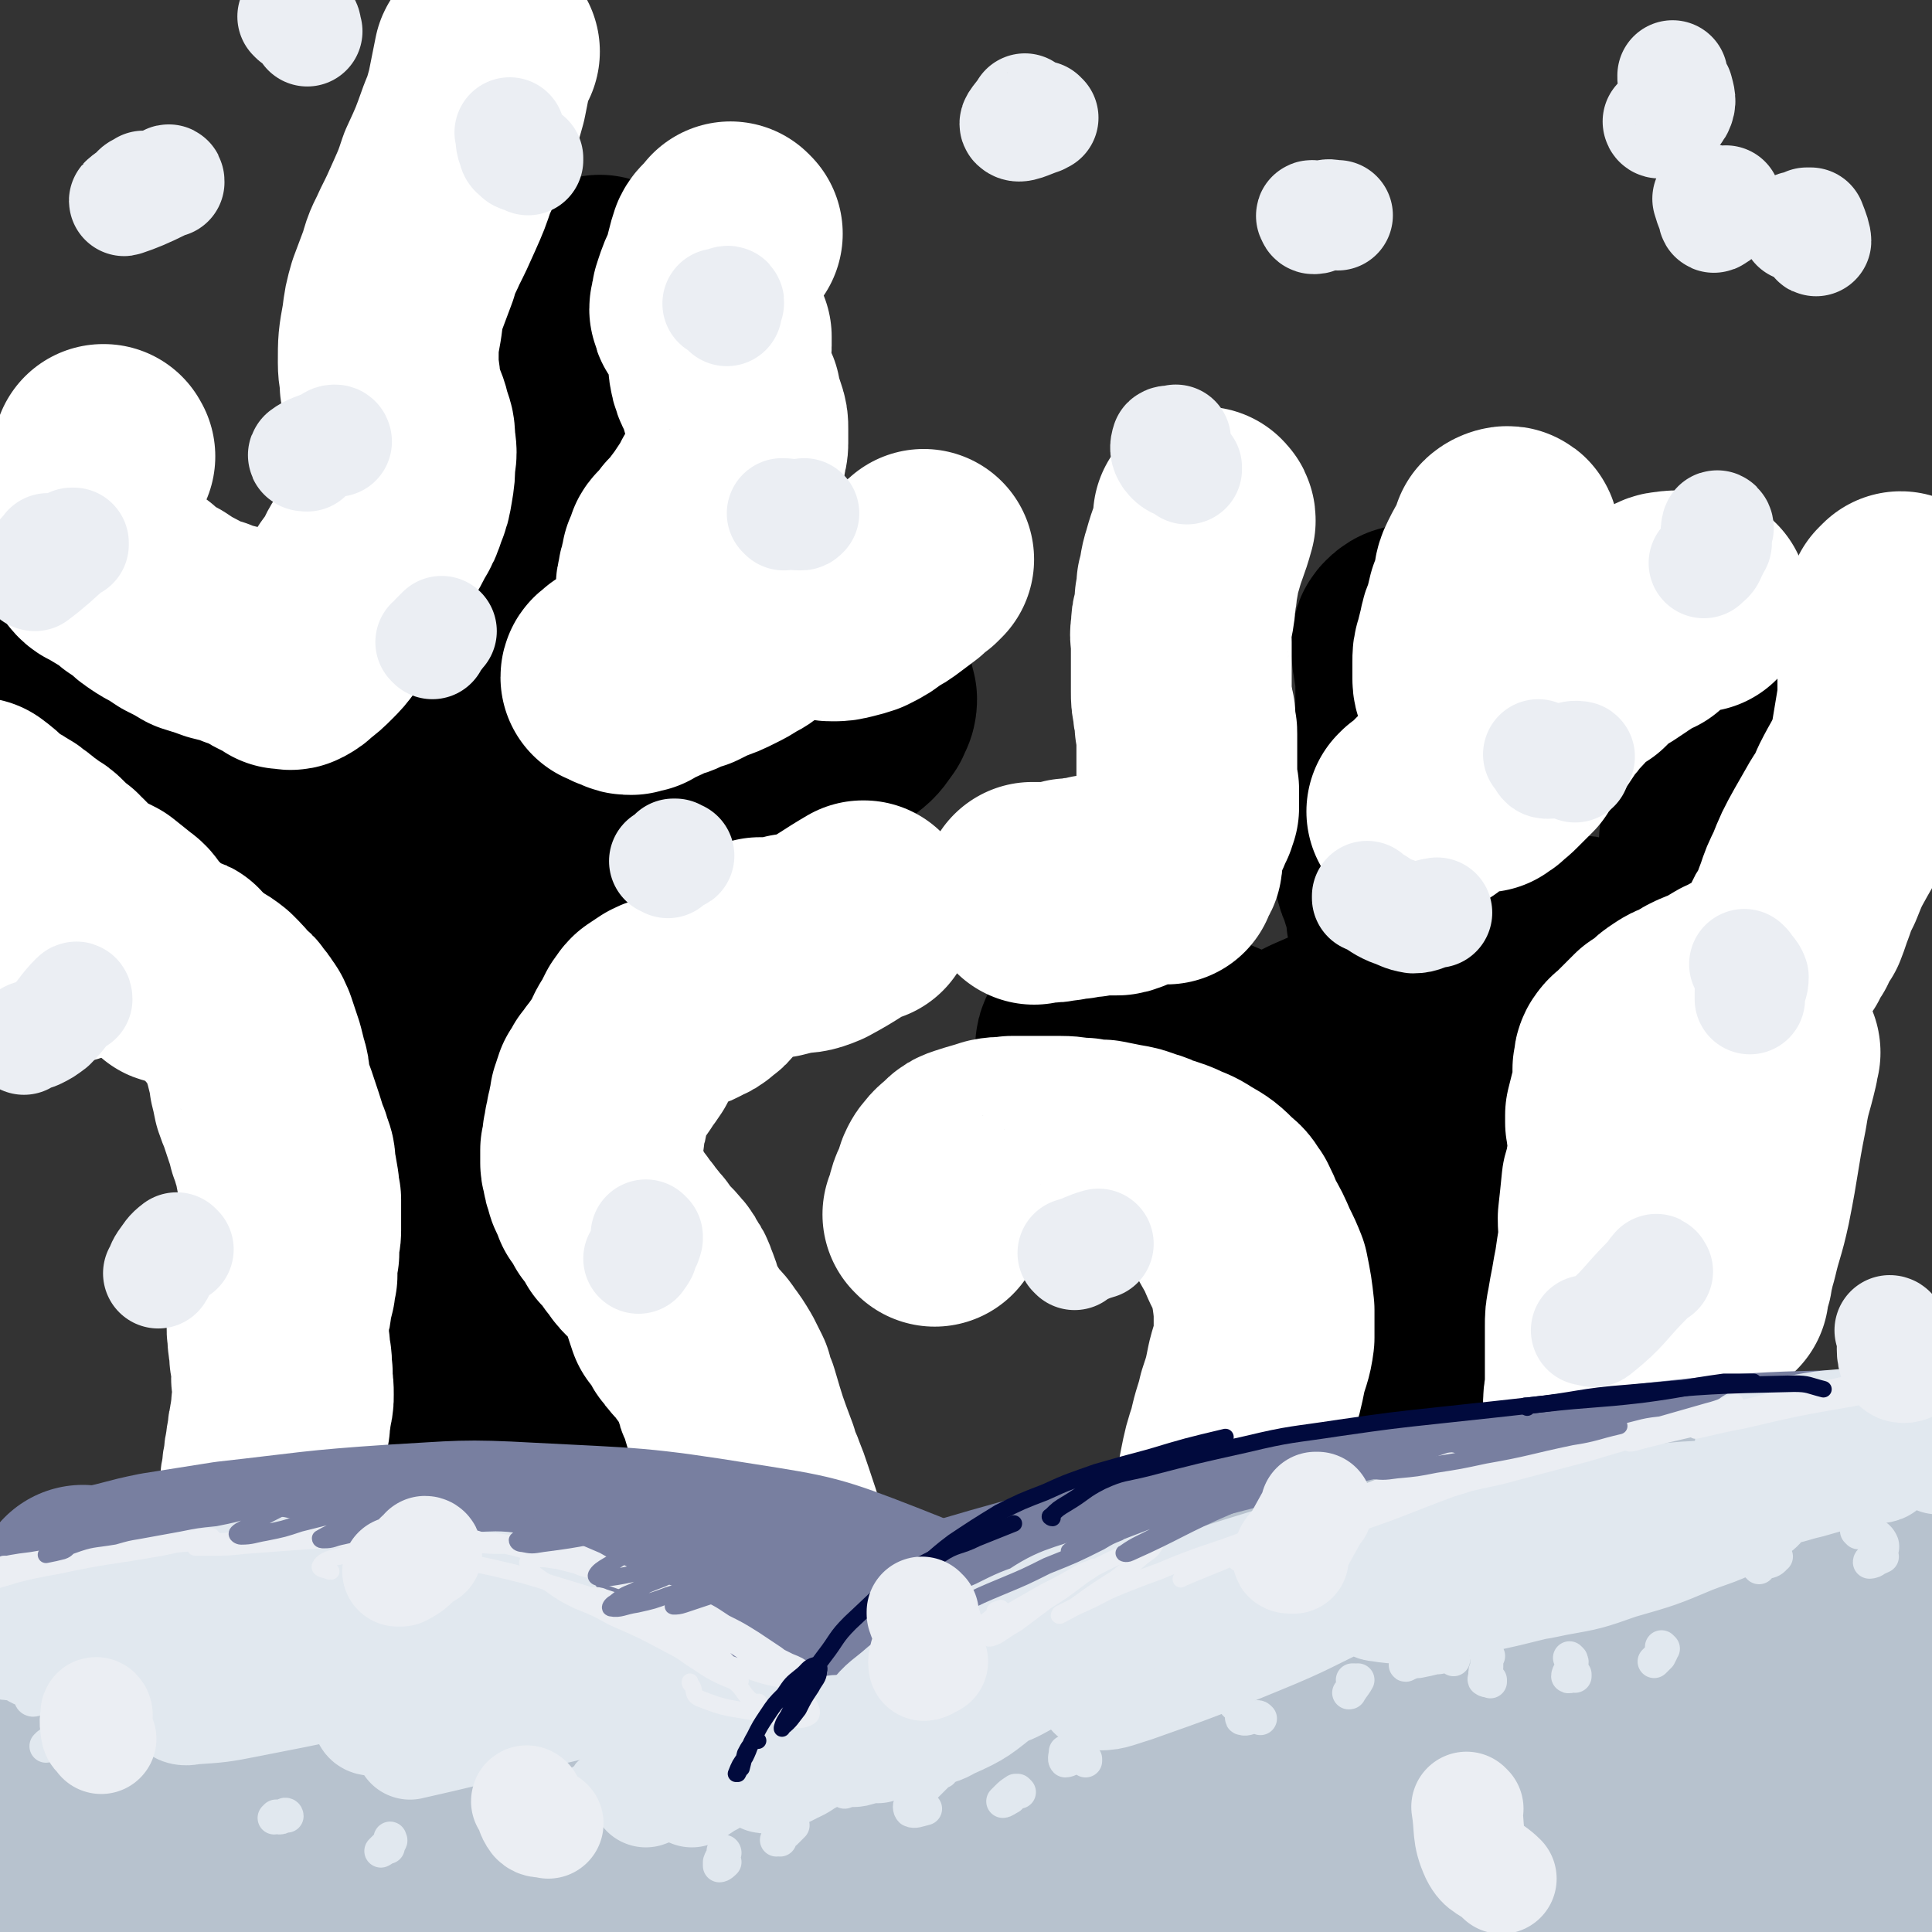
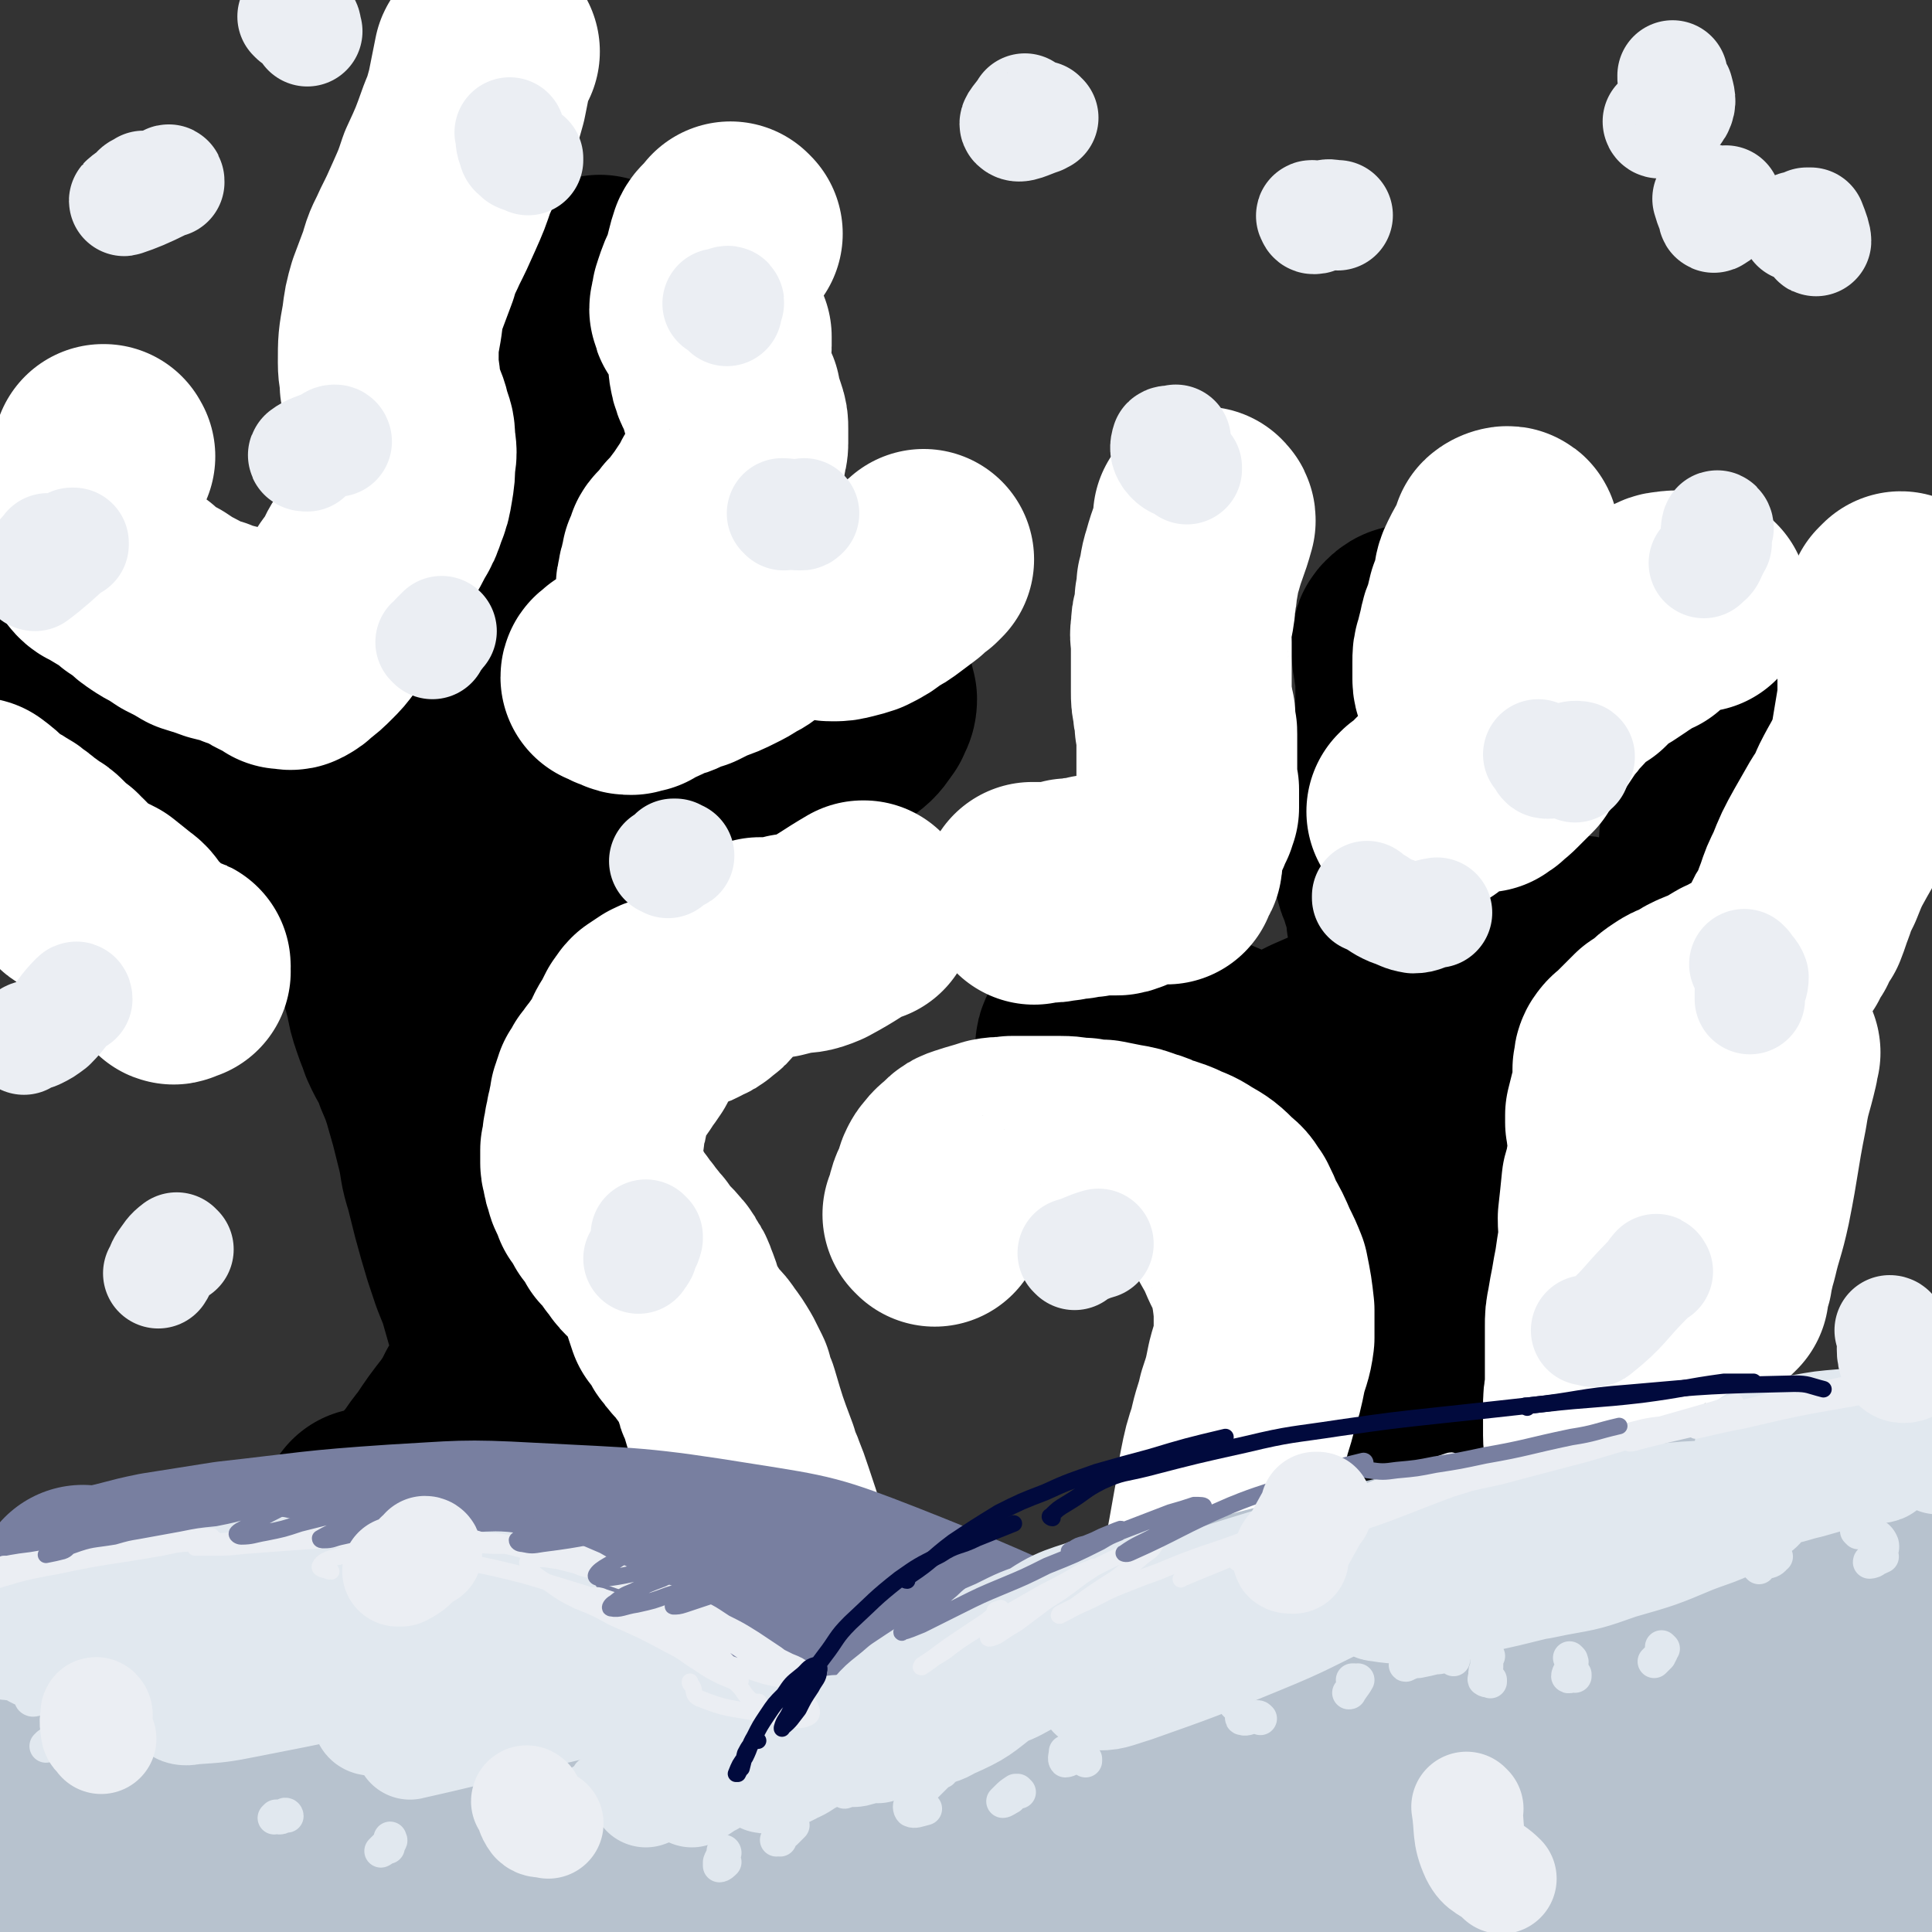
<svg xmlns="http://www.w3.org/2000/svg" viewBox="0 0 1050 1050" version="1.1">
  <rect x="0" y="0" width="1050" height="1050" fill="#333333" stroke="none" />
  <g fill="none" stroke="#000000" stroke-width="120" stroke-linecap="round" stroke-linejoin="round">
    <path d="M202,826c0,0 -1,-1 -1,-1 0,0 0,0 0,0 1,3 -1,5 1,6 2,1 3,0 6,-1 3,-2 3,-2 5,-5 3,-3 3,-3 6,-5 4,-4 4,-4 8,-8 4,-4 4,-5 8,-9 4,-6 4,-6 8,-11 6,-9 6,-9 13,-18 4,-6 4,-6 7,-12 3,-4 3,-4 6,-9 2,-4 2,-4 4,-10 1,-2 0,-2 1,-4 0,-3 0,-3 0,-5 -1,-2 -1,-2 -1,-5 -1,-3 -1,-3 -2,-7 0,-4 0,-4 -2,-8 -2,-7 -2,-7 -4,-14 -2,-5 -2,-5 -4,-10 -2,-6 -2,-6 -4,-12 -3,-10 -3,-10 -6,-21 -2,-8 -2,-8 -4,-16 -3,-9 -2,-9 -4,-18 -2,-8 -2,-8 -4,-16 -2,-7 -2,-7 -4,-14 -2,-6 -2,-6 -5,-13 -3,-9 -4,-8 -8,-17 -2,-6 -2,-5 -4,-11 -2,-6 -2,-6 -3,-12 -3,-11 -3,-11 -5,-21 -2,-6 -2,-6 -4,-12 -1,-6 -1,-6 -3,-11 -2,-5 -2,-5 -4,-9 -2,-4 -2,-4 -3,-8 -1,-4 -1,-4 -3,-8 -1,-6 -1,-6 -3,-12 -1,-4 -1,-4 -2,-8 0,-3 0,-3 -1,-6 0,-4 0,-4 0,-8 -1,-3 -1,-3 0,-5 0,-2 1,-2 1,-5 0,-4 0,-5 -1,-9 -2,-6 -2,-6 -5,-11 -1,-2 -1,-2 -3,-3 -2,-2 -2,-2 -4,-4 -2,-2 -2,-2 -5,-3 -2,-1 -2,-1 -4,0 -3,0 -3,0 -5,0 -2,1 -2,1 -4,3 -3,1 -3,1 -6,4 -3,2 -3,2 -6,5 -5,5 -5,5 -9,10 -3,4 -3,4 -5,7 -3,4 -3,4 -6,7 -3,5 -3,5 -6,10 -2,2 -2,2 -5,5 -1,2 -1,2 -4,3 -2,2 -1,2 -4,3 -2,2 -2,2 -4,3 -3,1 -3,1 -6,2 -4,1 -4,1 -8,2 -3,0 -3,0 -5,0 -3,1 -3,1 -6,1 -2,1 -2,1 -4,1 -2,1 -2,1 -4,1 -1,0 -2,0 -3,0 -2,0 -2,0 -4,0 -3,0 -3,0 -5,-1 -2,-1 -2,-1 -5,-2 -3,-2 -3,-2 -6,-5 -3,-2 -3,-2 -5,-5 -4,-4 -4,-4 -7,-8 -3,-4 -4,-4 -6,-7 -3,-5 -3,-5 -6,-10 -3,-4 -3,-4 -6,-8 " />
    <path d="M85,357c-1,0 -1,-1 -1,-1 -10,-1 -11,1 -21,-1 -9,-1 -10,-2 -18,-5 -3,-2 -4,-3 -4,-5 0,-1 1,0 3,0 5,1 5,1 9,2 10,3 10,3 20,7 8,3 8,4 17,7 13,5 13,5 27,10 7,2 7,2 15,5 6,2 6,2 11,6 5,2 5,2 9,6 3,3 3,3 6,6 3,3 2,4 5,6 5,4 5,4 10,7 4,2 4,1 9,2 7,1 7,1 13,0 10,-1 9,-2 19,-3 5,-1 5,-1 10,-2 4,0 4,0 8,-1 4,0 4,0 8,-1 3,-1 3,0 6,-2 2,-1 3,-2 4,-4 4,-7 3,-7 6,-14 2,-9 2,-9 4,-18 3,-12 3,-12 5,-23 5,-21 5,-21 10,-42 3,-14 3,-14 8,-28 3,-13 3,-13 7,-26 4,-10 4,-10 8,-19 3,-8 3,-8 6,-16 3,-6 3,-6 6,-12 2,-5 2,-5 4,-10 3,-7 2,-7 4,-13 2,-4 2,-4 3,-8 2,-5 2,-5 4,-9 0,-1 0,-1 1,-3 0,0 0,0 0,0 -1,2 -1,2 -2,4 -1,5 -1,5 -3,9 -3,8 -3,8 -6,15 -4,10 -4,10 -7,19 -5,15 -5,15 -10,30 -3,10 -3,10 -6,20 -4,14 -3,14 -8,29 -3,10 -3,10 -6,20 -4,11 -4,11 -7,22 -4,11 -4,11 -8,22 -4,11 -4,11 -8,22 -3,9 -4,9 -7,19 -3,9 -3,8 -5,17 -3,11 -3,11 -4,22 -1,5 -1,5 0,11 1,7 1,7 3,15 1,4 1,4 3,8 1,4 1,4 4,6 3,3 3,3 7,4 4,1 4,1 9,2 5,0 5,1 11,0 5,-1 5,-1 11,-3 8,-4 9,-3 16,-9 28,-19 27,-21 54,-42 10,-7 10,-7 20,-13 19,-12 19,-13 39,-24 9,-4 9,-3 19,-6 7,-3 7,-3 14,-4 7,-1 7,-2 14,-1 2,0 3,1 4,3 3,3 3,4 4,8 0,3 -1,3 -2,6 -3,4 -3,5 -7,8 -5,4 -5,4 -11,8 -8,4 -8,4 -17,8 -11,5 -11,4 -21,9 -11,4 -11,4 -22,8 -17,6 -17,6 -33,11 -11,4 -11,4 -22,8 -12,4 -13,4 -25,9 -6,3 -6,3 -11,8 -6,4 -6,4 -10,10 -5,6 -5,6 -8,13 -4,8 -4,8 -5,16 -2,10 -1,10 -1,19 0,11 0,11 2,22 2,14 3,14 6,29 2,11 2,11 4,21 8,39 8,39 16,77 2,12 2,12 3,23 5,27 5,27 9,54 3,14 3,14 6,28 9,40 9,40 17,79 1,3 1,4 1,5 0,1 -1,-1 -1,-2 -3,-5 -3,-5 -6,-9 -4,-9 -4,-9 -8,-18 -5,-11 -5,-11 -9,-23 -5,-14 -5,-14 -9,-29 -7,-24 -8,-24 -13,-48 -5,-28 -5,-29 -6,-56 0,-4 1,-6 3,-7 2,0 3,1 4,3 3,5 3,5 4,11 2,8 2,8 3,16 0,11 1,11 0,22 -1,11 -1,11 -4,22 -4,17 -4,17 -10,32 -4,9 -4,10 -11,17 -8,9 -9,9 -19,17 -6,4 -6,4 -12,8 -5,3 -5,3 -9,6 -3,2 -3,2 -6,5 0,0 -1,1 0,1 5,-4 5,-5 11,-9 " />
    <path d="M716,782c0,0 0,-1 -1,-1 0,0 1,0 1,0 5,4 6,3 10,7 3,5 1,7 4,11 4,4 5,4 11,5 3,1 4,1 7,-1 4,-2 4,-2 6,-6 6,-9 6,-10 9,-20 2,-7 1,-7 2,-14 1,-7 1,-7 1,-14 -1,-7 -1,-7 -1,-14 -1,-7 -1,-7 -2,-13 -1,-6 -1,-6 -3,-12 -3,-8 -3,-8 -7,-16 -2,-6 -2,-5 -4,-11 -3,-6 -3,-6 -4,-13 -2,-9 -2,-9 -3,-18 0,-7 0,-7 0,-13 1,-7 1,-7 3,-14 1,-7 1,-7 4,-14 2,-7 2,-7 5,-13 2,-5 2,-5 5,-10 3,-5 3,-5 7,-10 2,-3 2,-3 4,-6 2,-3 2,-3 3,-6 1,-4 1,-4 1,-8 0,-3 0,-3 -2,-4 -3,-2 -4,-2 -7,-2 -7,0 -7,0 -13,2 -9,3 -9,3 -17,6 -10,4 -10,4 -19,8 -14,7 -14,7 -27,13 -9,4 -9,4 -19,8 -8,4 -8,5 -16,8 -10,3 -10,4 -21,6 -5,1 -6,0 -11,-1 -5,-1 -5,-2 -10,-4 -5,-3 -4,-4 -9,-7 -3,-3 -3,-3 -6,-6 -2,-2 -3,-2 -4,-4 -2,-3 -2,-3 -3,-6 0,-3 0,-3 0,-5 0,-2 0,-2 1,-4 1,-2 1,-2 2,-3 2,-1 2,-2 4,-2 8,-1 8,-1 16,-1 12,1 12,1 24,3 8,2 8,3 17,5 11,4 10,5 21,8 8,2 8,2 17,3 5,1 5,1 10,0 4,-1 4,-1 9,-3 5,-1 5,-2 9,-4 6,-3 6,-3 11,-7 5,-4 5,-4 10,-9 6,-6 6,-6 11,-14 3,-4 3,-4 5,-9 1,-4 2,-5 2,-9 1,-8 1,-8 1,-15 0,-5 0,-5 -1,-10 0,-5 0,-5 -1,-10 -2,-4 -2,-4 -3,-8 -2,-5 -2,-4 -3,-9 -1,-4 -1,-4 -1,-9 1,-10 2,-10 3,-19 2,-8 2,-8 4,-16 1,-9 1,-9 3,-18 2,-13 2,-13 3,-26 0,-7 0,-7 0,-13 0,-5 0,-5 -1,-9 0,-4 -1,-4 -1,-7 0,-3 -1,-3 0,-5 0,-2 0,-2 1,-3 1,-1 2,-2 4,-2 1,0 1,1 2,2 1,4 1,5 0,9 -1,14 -2,14 -4,27 -2,12 -2,12 -4,24 -2,12 -2,12 -2,24 0,10 0,11 1,21 2,8 2,8 5,17 3,7 2,8 7,15 5,8 5,9 12,16 5,4 5,4 10,7 6,3 6,2 12,3 9,1 9,1 17,1 4,0 4,-1 8,-1 1,0 1,0 3,0 1,0 1,0 1,0 1,0 1,0 1,0 2,1 1,1 3,2 4,1 4,1 9,1 4,1 4,0 7,1 4,0 4,0 7,1 4,2 4,2 7,5 2,2 2,3 2,6 1,4 2,4 1,8 -2,5 -2,5 -5,10 -4,7 -4,7 -9,13 -5,7 -5,7 -11,14 -8,11 -8,11 -16,22 -4,7 -5,7 -8,14 -5,11 -8,13 -7,23 0,6 4,6 9,9 4,2 4,1 9,2 5,0 5,0 11,0 6,-1 6,-1 12,-2 8,-3 8,-2 15,-5 4,-2 4,-2 8,-4 3,-2 3,-2 5,-4 4,-3 5,-2 8,-6 2,-1 1,-2 3,-4 1,-1 1,-1 2,-3 2,-3 2,-3 3,-5 1,-2 1,-2 1,-5 1,-2 1,-2 1,-4 -1,-4 -1,-4 -2,-7 0,-3 -1,-3 -2,-5 -1,-3 -1,-3 -1,-5 0,-5 0,-5 1,-9 1,-5 2,-4 4,-8 3,-5 3,-5 6,-10 3,-6 3,-6 6,-12 3,-7 3,-7 6,-13 3,-6 3,-6 5,-12 3,-7 3,-7 5,-14 0,-3 0,-3 1,-6 1,-2 0,-2 1,-4 2,-5 2,-5 5,-9 1,-3 2,-3 3,-6 2,-4 2,-4 4,-7 2,-4 3,-4 5,-8 2,-4 2,-4 3,-8 1,-3 1,-3 1,-6 0,-3 0,-3 1,-7 0,-2 0,-2 0,-5 0,-3 0,-3 0,-7 0,-2 0,-2 -1,-5 -1,-3 -1,-2 -2,-5 -1,-3 -1,-3 -2,-5 -1,-2 -1,-2 -2,-4 -1,-2 -1,-2 -1,-3 -1,-1 -1,-2 -2,-2 -2,0 -2,0 -4,2 -2,2 -2,2 -3,5 -3,8 -3,8 -5,16 -2,6 -2,6 -3,13 -1,7 0,7 -1,14 0,8 0,8 0,15 -1,7 0,8 -2,14 -1,6 -1,7 -4,12 -3,5 -3,6 -8,10 -10,8 -10,7 -21,13 -10,5 -10,4 -20,8 -14,6 -14,6 -27,13 -6,3 -6,3 -12,7 -5,3 -4,4 -9,8 " />
  </g>
  <g fill="none" stroke="#FFFFFF" stroke-width="120" stroke-linecap="round" stroke-linejoin="round">
    <path d="M57,248c0,0 -1,-1 -1,-1 0,0 1,0 0,0 0,2 0,2 -1,4 -3,6 -3,5 -5,12 -2,4 -1,4 -2,9 0,5 0,5 1,11 0,6 0,7 1,13 0,3 0,4 1,6 2,3 3,3 5,4 5,3 5,3 10,6 3,1 3,2 5,4 3,2 3,2 6,4 3,3 3,3 6,5 3,2 3,2 7,4 3,2 3,2 6,4 6,3 6,3 11,6 3,1 3,1 7,2 2,1 2,1 5,2 4,1 4,1 8,2 2,1 3,1 5,2 2,0 2,0 5,1 2,1 2,1 4,2 2,2 2,2 4,3 2,1 2,1 4,2 3,1 3,1 5,3 1,0 1,0 2,0 1,0 2,1 3,0 2,-1 2,-1 4,-3 4,-3 4,-3 8,-7 3,-3 3,-3 6,-7 3,-4 3,-4 6,-8 4,-7 4,-8 8,-15 3,-4 3,-4 6,-9 2,-5 3,-5 5,-9 5,-8 5,-7 9,-15 3,-5 3,-5 5,-11 2,-5 2,-5 3,-11 1,-6 1,-6 1,-12 1,-5 1,-5 0,-11 0,-5 0,-5 -2,-10 -1,-6 -2,-6 -4,-12 -1,-5 -1,-5 -2,-9 0,-6 -1,-6 -1,-12 0,-11 0,-11 2,-22 1,-8 1,-8 3,-15 3,-8 3,-8 6,-16 2,-8 3,-8 6,-15 4,-8 4,-8 8,-17 4,-9 4,-9 7,-18 6,-13 6,-13 11,-27 3,-7 3,-8 5,-15 1,-5 1,-5 2,-10 1,-5 1,-5 2,-10 1,-2 2,-2 3,-4 " />
    <path d="M398,127c0,0 -1,0 -1,-1 0,0 1,1 1,1 -2,1 -2,1 -4,3 -1,1 -2,1 -3,3 -1,3 -1,3 -2,7 -1,4 -1,4 -2,8 -3,6 -3,6 -5,12 -1,3 -1,3 -1,6 -1,2 -1,2 0,3 0,2 0,2 1,3 1,1 1,1 2,2 0,0 0,0 1,0 0,0 0,0 1,0 0,1 0,0 0,1 1,0 1,1 1,1 1,1 1,1 1,2 1,1 1,0 1,1 1,1 1,1 2,2 0,1 0,1 1,2 0,3 0,3 0,5 0,2 -1,2 -1,3 0,2 0,2 0,4 0,3 -1,3 0,5 0,2 0,2 1,4 0,1 0,1 1,3 1,2 1,2 2,4 1,3 1,3 2,5 0,2 0,2 1,5 1,3 1,3 2,6 1,3 1,3 1,6 0,4 0,4 0,8 0,3 -1,3 -1,6 -1,3 -1,3 -2,6 -1,4 -1,4 -3,7 -2,4 -2,4 -4,7 -2,4 -2,4 -4,7 -2,3 -2,3 -4,6 -3,4 -3,4 -6,8 -1,2 -1,2 -3,3 -2,3 -2,3 -4,5 -1,1 -1,1 -2,2 -1,1 -1,2 -1,3 -1,2 -1,2 -2,4 0,1 0,1 0,3 -1,1 -1,1 -1,3 -1,2 -1,2 -1,4 -1,3 -1,3 -1,6 0,1 0,1 0,3 0,2 0,2 0,4 0,1 0,1 0,3 0,1 0,1 0,2 0,2 -1,2 -1,4 -1,2 -1,2 -2,4 0,2 0,2 -2,4 -1,2 -1,2 -2,3 -2,3 -2,3 -5,5 -2,2 -2,1 -4,3 -3,3 -2,3 -5,5 -2,1 -2,1 -4,3 -1,1 -1,1 -2,1 -1,1 -1,1 -2,2 0,0 -1,0 -1,1 0,0 1,0 1,0 3,2 3,2 6,3 2,1 2,1 4,1 2,-1 2,-1 4,-1 3,-2 3,-2 5,-3 4,-1 4,-2 7,-3 4,-2 4,-1 8,-3 4,-2 4,-2 8,-3 4,-2 4,-2 8,-4 6,-2 6,-2 12,-5 4,-2 4,-2 7,-4 6,-3 5,-3 10,-7 4,-2 4,-2 7,-4 4,-1 4,-1 8,-2 3,-1 3,-1 7,-2 3,0 3,0 7,0 3,0 3,0 6,0 2,0 2,1 5,1 4,0 4,0 8,-1 4,-1 4,-1 7,-2 6,-3 6,-3 11,-7 4,-2 4,-2 8,-5 4,-3 4,-3 8,-6 3,-3 3,-3 6,-5 1,-1 1,-1 2,-2 " />
    <path d="M470,496c0,-1 -1,-1 -1,-1 0,0 1,0 0,0 -12,7 -12,8 -25,15 -7,3 -7,2 -14,3 -4,1 -4,1 -8,2 -4,0 -5,0 -9,0 -5,2 -6,1 -11,4 -3,1 -3,1 -6,4 -2,2 -2,3 -4,5 -3,3 -3,3 -5,5 -2,3 -2,3 -5,5 -2,2 -2,2 -5,3 -3,2 -3,2 -7,3 -3,1 -3,1 -6,2 -3,1 -3,1 -5,2 -3,2 -3,2 -6,4 -2,2 -1,2 -3,4 -1,2 -1,2 -2,4 -1,2 -1,2 -2,4 -1,1 -1,1 -2,3 -1,2 -1,3 -2,5 -2,3 -2,3 -5,7 -1,2 -1,2 -3,4 -1,2 -1,2 -3,4 -1,2 -1,2 -3,5 0,1 0,1 -1,3 0,1 0,1 -1,3 0,1 0,1 0,3 -1,2 -1,2 -1,3 0,2 0,2 -1,4 0,2 0,2 -1,5 0,1 0,1 0,3 -1,2 -1,2 -1,3 0,3 0,3 -1,6 0,2 0,2 0,3 0,2 0,2 0,4 0,2 1,2 1,4 0,2 0,2 1,4 1,2 0,2 1,4 2,4 2,4 3,7 2,2 2,2 3,4 1,2 1,2 2,4 2,2 2,3 4,5 1,2 1,2 2,4 2,1 2,1 3,3 2,2 2,2 3,4 1,2 1,2 3,3 1,3 1,3 3,5 3,3 4,3 7,7 2,2 2,2 3,5 2,2 2,2 3,5 2,5 2,5 3,9 1,3 1,3 2,6 2,2 2,2 3,4 2,3 2,3 3,5 2,3 2,2 4,5 3,3 3,3 5,6 3,4 3,4 6,9 2,4 2,4 4,8 1,5 1,5 3,9 5,17 5,17 11,33 1,6 2,5 4,11 2,5 2,5 4,11 2,6 2,6 4,12 2,10 2,10 3,19 1,5 1,5 1,10 0,3 -1,4 -1,7 0,0 0,-1 0,-1 " />
-     <path d="M36,518c0,0 -1,-1 -1,-1 0,0 0,1 0,0 -1,-3 0,-6 -3,-8 -3,-1 -5,2 -8,2 -1,-1 -1,-2 -2,-3 0,-2 0,-2 0,-3 0,-3 0,-3 1,-5 0,-1 0,-1 1,-1 1,-1 1,-1 2,0 2,0 2,0 3,1 3,1 3,1 6,2 3,1 3,1 7,2 8,1 9,1 17,3 4,1 4,1 8,3 4,1 4,1 7,3 5,2 5,2 10,5 2,1 2,2 4,4 2,2 2,2 4,4 3,1 3,1 5,3 3,1 3,1 6,3 2,1 2,0 4,2 5,3 5,2 10,6 4,4 4,4 8,9 2,1 2,1 3,3 2,2 2,2 3,4 2,2 2,3 3,5 1,3 1,3 2,6 1,3 1,3 2,6 1,4 1,4 2,8 1,3 1,3 1,6 1,4 1,4 2,9 1,3 1,3 2,5 1,3 1,3 2,6 1,3 1,3 2,6 1,3 1,3 2,7 1,3 2,3 2,6 2,4 2,4 2,8 1,5 1,5 2,11 0,4 0,4 1,7 0,5 0,5 0,10 0,4 0,4 0,7 0,3 -1,3 -1,6 0,3 0,3 0,6 -1,3 -1,3 -1,6 0,3 0,3 0,6 -1,3 -1,3 -1,6 -1,4 -1,4 -2,8 0,3 0,3 -1,5 -1,4 -1,4 -1,8 -1,3 0,3 0,6 0,3 0,3 1,6 0,3 0,3 0,5 1,2 1,2 1,4 0,2 0,2 0,4 1,2 0,2 0,4 1,5 1,5 1,9 0,3 0,3 -1,6 0,5 -1,5 -1,10 -1,3 -1,3 -1,6 -1,4 -1,4 -1,7 -1,3 -1,3 -1,7 -1,3 -1,3 -1,7 -1,3 -1,3 -1,7 0,5 0,5 -1,9 0,7 0,7 0,14 0,5 0,5 0,10 -1,9 -1,9 -2,17 0,6 0,6 -1,12 -1,6 -1,6 -3,12 -1,8 -1,8 -3,15 -2,9 -2,9 -4,19 -2,9 -3,9 -4,19 -2,7 -1,8 -2,15 -1,6 -2,6 -3,12 " />
    <path d="M98,528c-1,0 -1,-1 -1,-1 -1,0 0,1 0,1 0,-1 1,-4 1,-3 -1,0 -1,3 -3,4 -1,1 -1,0 -2,-1 -2,-2 -2,-2 -4,-4 -2,-2 -2,-2 -4,-5 -4,-4 -4,-4 -8,-8 -3,-2 -3,-2 -5,-5 -2,-3 -2,-4 -5,-6 -5,-4 -5,-4 -10,-8 -4,-2 -4,-2 -8,-4 -3,-2 -3,-2 -6,-4 -2,-1 -2,-1 -4,-3 -1,-2 -1,-2 -3,-4 -2,-1 -2,-1 -3,-3 -3,-2 -3,-2 -5,-4 -2,-2 -2,-2 -3,-3 -2,-2 -2,-2 -4,-3 -4,-3 -4,-3 -7,-5 -2,-2 -2,-2 -4,-3 -2,-2 -2,-2 -4,-3 -3,-2 -3,-2 -5,-3 -3,-2 -3,-2 -6,-4 -4,-4 -4,-4 -8,-7 " />
    <path d="M508,661c0,-1 -1,-1 -1,-1 0,0 0,0 0,0 1,-2 1,-3 2,-6 1,-5 2,-5 4,-10 1,-2 0,-2 1,-4 1,-2 1,-2 2,-3 2,-3 3,-3 6,-6 2,-2 2,-2 5,-3 6,-2 7,-2 13,-4 5,-1 5,0 10,-1 7,0 7,0 13,0 7,0 7,0 13,0 7,0 7,1 13,1 5,1 5,1 10,1 5,1 5,1 10,2 6,1 6,1 11,3 4,1 4,1 7,3 5,1 5,1 10,3 6,3 6,2 12,6 7,4 7,4 13,10 4,3 3,3 6,7 2,4 2,4 4,9 4,7 4,7 7,14 3,6 3,6 5,11 2,10 2,10 3,19 0,8 0,8 0,15 -1,8 -2,8 -4,16 -2,10 -2,10 -5,19 -2,9 -3,9 -5,19 -3,9 -3,9 -5,19 -2,10 -1,10 -3,19 -3,17 -3,17 -6,33 -2,12 -2,12 -5,25 -4,17 -4,17 -8,35 -3,9 -3,9 -4,18 -2,7 -1,7 -3,14 0,3 0,3 -1,6 0,2 -1,2 -2,3 " />
    <path d="M863,827c0,0 -1,-1 -1,-1 1,0 2,0 3,0 0,1 -1,1 -1,1 0,-3 1,-3 2,-6 0,-5 0,-5 1,-9 0,-6 0,-6 0,-11 0,-5 0,-5 0,-11 0,-5 -1,-5 -1,-10 0,-7 0,-7 0,-15 0,-5 0,-5 1,-10 0,-9 0,-9 0,-17 0,-5 0,-5 0,-9 0,-4 0,-4 0,-8 0,-5 0,-5 1,-10 1,-6 1,-6 2,-11 1,-6 1,-6 2,-11 1,-7 1,-7 2,-13 1,-7 0,-7 0,-14 1,-9 1,-9 2,-19 1,-4 2,-4 2,-8 1,-6 1,-6 2,-12 0,-2 0,-2 0,-3 0,-3 -1,-3 -1,-5 -1,-2 0,-2 -1,-5 0,-2 0,-2 0,-4 1,-4 1,-4 2,-8 1,-3 1,-3 2,-5 0,-3 0,-3 0,-5 0,-1 0,-1 0,-3 0,-1 0,-1 0,-2 0,-1 0,-1 0,-2 1,-3 0,-3 1,-5 2,-3 2,-2 4,-4 2,-2 2,-2 4,-4 4,-4 4,-4 7,-7 3,-2 3,-2 6,-4 3,-3 3,-3 6,-5 3,-2 3,-2 6,-3 4,-2 4,-2 7,-4 4,-2 4,-2 8,-3 5,-3 5,-3 10,-6 3,-1 3,-1 6,-3 4,-2 4,-2 7,-4 5,-4 5,-4 9,-8 3,-2 3,-2 5,-5 2,-4 2,-4 4,-7 2,-5 2,-5 5,-9 2,-5 2,-6 4,-11 2,-6 2,-6 5,-12 4,-10 4,-10 9,-19 4,-7 4,-7 8,-14 4,-6 4,-6 7,-13 5,-10 6,-10 10,-20 2,-6 2,-7 3,-13 1,-6 1,-6 2,-12 1,-6 1,-6 1,-12 0,-5 0,-5 0,-10 0,-3 0,-3 0,-7 1,-4 1,-4 2,-8 1,-7 1,-7 2,-14 0,-3 0,-3 1,-6 1,-1 2,-2 2,-2 1,0 0,1 -1,2 " />
    <path d="M962,572c0,0 0,-1 -1,-1 0,2 0,3 0,6 -3,13 -4,13 -6,26 -5,25 -4,25 -9,50 -3,14 -4,14 -7,27 -2,7 -2,7 -4,14 -1,4 -1,4 -1,8 -1,0 -1,1 -1,1 0,0 0,-1 0,-2 1,-4 2,-4 3,-8 1,-7 2,-7 2,-13 1,-11 0,-11 -1,-21 " />
    <path d="M817,294c0,0 -1,0 -1,-1 1,-1 4,-2 4,-1 -1,1 -3,2 -5,6 -4,6 -4,6 -7,12 -2,4 -1,4 -2,8 -1,4 -1,4 -3,9 -1,4 -1,4 -2,9 -2,4 -2,4 -3,9 -1,4 -1,4 -2,8 -1,3 -1,3 -1,7 0,4 0,4 0,9 0,3 1,3 2,5 1,4 1,4 1,8 0,3 0,3 1,5 0,3 0,3 0,6 0,2 0,2 0,4 1,2 1,2 1,4 0,2 0,2 1,4 1,2 0,2 1,4 1,3 1,3 3,6 0,1 0,1 0,2 1,2 1,2 1,3 0,2 0,2 0,4 0,1 0,1 0,1 0,0 0,0 0,0 1,0 1,0 1,-1 2,-1 2,0 3,-2 3,-2 3,-2 5,-4 4,-4 4,-4 8,-8 2,-4 2,-4 5,-7 2,-3 2,-3 5,-7 2,-3 2,-3 4,-6 2,-3 2,-3 4,-6 2,-2 2,-2 4,-5 2,-2 2,-2 4,-5 1,-1 1,-1 2,-3 1,-1 1,-1 2,-2 2,-1 2,-1 4,-2 1,-1 1,-1 2,-2 2,-1 2,-1 4,-2 2,-2 2,-2 4,-4 2,-2 2,-2 5,-4 2,-2 2,-2 5,-3 3,-2 3,-2 6,-4 1,-1 1,-2 3,-2 1,-1 2,-1 3,-2 3,-2 3,-2 6,-3 1,-2 1,-2 3,-3 1,-2 1,-2 3,-3 1,-1 1,-1 2,-2 1,-1 1,-1 2,-1 1,-1 1,-1 3,-1 1,-1 2,-1 4,-1 1,-1 1,-1 2,-1 2,-1 2,-1 3,-2 2,0 2,0 3,0 1,0 1,0 2,0 0,0 0,0 0,0 0,0 0,0 1,0 0,0 0,0 0,0 -2,0 -2,0 -3,0 -3,0 -3,0 -6,0 -3,0 -3,-1 -6,0 -3,0 -3,0 -6,2 -6,2 -6,2 -11,4 -4,2 -4,2 -8,5 -3,3 -3,3 -7,6 -3,3 -3,3 -6,7 -3,4 -3,4 -6,7 -4,4 -4,5 -7,9 -6,5 -5,5 -11,11 -3,3 -4,3 -7,6 -4,3 -4,3 -8,5 -6,4 -6,4 -11,8 -3,2 -3,3 -6,5 -2,2 -2,2 -4,4 -2,2 -2,2 -4,4 -2,1 -2,1 -4,3 -2,1 -2,1 -4,2 -3,2 -3,2 -5,5 -7,6 -7,6 -14,13 -1,2 -1,2 -3,4 -2,2 -2,1 -5,3 0,1 0,1 0,1 0,0 0,0 0,0 0,1 -1,0 -1,0 0,0 1,0 1,0 2,0 1,-1 2,-1 2,-2 3,-2 5,-3 1,-2 1,-2 3,-3 1,-2 2,-3 2,-4 1,0 0,0 -1,0 " />
    <path d="M562,486c0,0 -1,-1 -1,-1 0,0 0,0 1,0 1,0 1,0 2,0 2,0 2,0 3,0 5,0 5,0 10,-1 2,0 2,0 4,-1 2,0 2,0 4,0 3,-1 3,-1 6,-1 2,0 2,0 3,-1 2,0 2,0 3,0 2,0 2,0 3,0 3,0 3,0 6,0 2,0 2,0 4,-1 1,0 1,0 2,-1 1,-1 1,-1 3,-2 0,0 0,0 1,-1 1,0 1,0 2,0 1,0 1,0 1,-1 1,0 1,0 2,0 0,0 0,0 1,-1 0,0 0,0 1,0 1,0 1,0 2,0 0,0 0,-1 1,0 1,0 1,0 3,1 0,0 0,0 1,0 1,0 1,0 2,0 0,0 0,0 1,0 0,0 0,0 1,0 0,0 0,-1 0,-1 1,-1 1,-1 1,-2 1,-1 1,-1 1,-2 1,-1 1,-1 1,-2 0,-2 0,-2 0,-4 0,-1 0,-1 0,-2 0,-1 0,-1 0,-2 0,0 0,0 0,-1 0,0 0,0 0,-1 0,0 1,0 1,-1 0,0 0,0 0,-1 1,-1 1,-1 1,-3 1,-1 1,-1 1,-2 1,-1 1,-1 2,-3 1,-1 1,-1 1,-3 1,-1 1,-1 2,-3 0,-2 0,-2 1,-3 0,-2 0,-2 0,-4 0,-2 0,-2 0,-3 0,-2 0,-2 0,-3 -1,-2 -1,-2 -1,-5 0,-1 0,-1 0,-3 0,-5 0,-5 0,-11 0,-5 0,-5 0,-11 0,-2 0,-2 -1,-5 0,-2 0,-2 0,-5 -1,-2 -1,-2 -1,-5 -1,-4 -1,-4 -1,-8 0,-3 0,-3 0,-5 0,-5 0,-5 0,-9 0,-3 0,-3 0,-7 0,-3 0,-3 0,-6 0,-3 -1,-3 0,-7 0,-4 0,-4 1,-7 1,-5 1,-5 1,-9 1,-4 1,-4 1,-8 2,-7 1,-7 3,-13 3,-11 4,-11 7,-22 0,-1 0,-1 -1,-2 " />
  </g>
  <g fill="none" stroke="#787FA0" stroke-width="120" stroke-linecap="round" stroke-linejoin="round">
    <path d="M46,868c0,0 -1,-1 -1,-1 0,0 0,1 1,1 5,-1 5,0 11,-1 15,-3 15,-4 30,-7 19,-3 19,-3 38,-6 45,-5 45,-6 90,-9 36,-2 36,-3 72,-1 57,3 58,2 114,11 38,6 39,6 75,20 76,30 75,32 148,68 90,44 89,46 177,92 " />
-     <path d="M315,994c0,0 -1,-1 -1,-1 0,0 0,0 0,0 7,-5 6,-5 13,-11 17,-13 16,-15 34,-27 22,-13 22,-13 45,-24 28,-14 28,-15 57,-25 57,-21 57,-21 115,-37 44,-13 44,-13 89,-21 114,-20 114,-22 228,-36 84,-10 85,-5 169,-10 " />
    <path d="M623,941c0,-1 0,-1 -1,-1 0,-1 1,0 1,0 33,-10 33,-11 67,-20 43,-12 42,-13 85,-21 28,-5 29,-4 57,-5 8,0 15,-1 15,2 -1,5 -8,8 -17,12 -45,23 -46,22 -92,43 -45,20 -44,21 -90,38 -76,29 -76,30 -153,52 -17,5 -39,11 -35,2 12,-23 29,-39 67,-66 37,-25 40,-22 83,-38 48,-19 48,-23 98,-33 121,-24 125,-28 245,-36 15,-1 39,14 26,19 -151,61 -176,61 -355,113 -43,12 -97,28 -88,15 15,-25 63,-57 136,-91 53,-26 57,-19 116,-29 103,-18 114,-30 207,-28 15,1 23,26 9,32 -119,56 -136,48 -274,92 -55,17 -56,29 -112,30 -46,2 -95,-7 -93,-25 2,-20 49,-30 102,-50 97,-38 98,-39 199,-65 76,-19 170,-31 156,-25 -20,7 -112,25 -224,51 -178,42 -177,44 -355,85 -70,16 -170,39 -140,28 76,-29 174,-61 352,-109 47,-13 126,-24 97,-12 -130,56 -207,76 -415,149 -42,15 -83,37 -85,28 -2,-10 35,-39 77,-66 26,-16 30,-9 59,-19 28,-10 29,-9 56,-20 3,-1 6,-4 4,-4 -9,0 -13,2 -26,4 -27,6 -27,6 -55,12 -36,9 -36,9 -73,17 -38,8 -38,9 -76,16 -45,8 -45,9 -91,16 -16,2 -27,9 -33,1 -6,-8 -1,-21 10,-34 17,-19 22,-17 45,-30 32,-18 33,-17 66,-31 32,-13 33,-12 66,-22 18,-6 19,-6 38,-10 1,0 2,2 1,2 -29,12 -31,11 -61,23 -35,12 -35,11 -69,24 -74,28 -74,28 -148,57 -7,3 -6,4 -12,7 " />
-     <path d="M145,954c0,0 -2,-1 -1,-1 4,-2 5,-2 9,-5 15,-7 15,-7 29,-15 10,-5 17,-8 19,-11 1,-2 -7,0 -13,1 -29,7 -29,8 -57,16 -20,6 -20,6 -41,12 -37,11 -37,12 -74,21 -5,1 -6,1 -11,-1 -2,-1 -2,-3 -1,-5 0,-4 1,-4 4,-7 6,-5 6,-5 12,-9 9,-5 9,-5 17,-10 14,-9 14,-10 28,-19 7,-5 7,-5 14,-10 3,-2 6,-4 5,-4 -1,-1 -4,0 -9,1 -6,2 -6,2 -13,4 -8,3 -8,3 -16,5 -8,3 -8,3 -16,6 -9,4 -9,4 -18,7 -9,3 -9,2 -17,5 -3,1 -3,1 -6,2 " />
    <path d="M210,909c0,0 -1,-1 -1,-1 0,0 1,0 1,0 -1,9 -5,13 -1,17 3,5 8,1 16,1 16,1 16,1 32,0 114,0 114,-6 228,-1 67,2 70,-3 134,16 116,35 138,39 226,91 14,8 -13,28 -23,30 -6,2 -13,-13 -8,-21 8,-14 15,-13 33,-23 22,-12 22,-12 46,-20 35,-11 35,-12 72,-20 15,-3 16,-4 31,-2 6,1 9,3 11,8 2,4 -1,6 -4,10 -3,5 -4,5 -9,8 -4,3 -4,4 -8,4 -4,0 -6,0 -8,-4 -2,-3 -1,-5 1,-9 2,-6 2,-7 7,-11 9,-8 11,-9 22,-11 7,-2 9,-1 15,4 7,5 7,6 10,15 4,9 4,10 4,21 0,10 0,11 -4,21 -3,9 -3,11 -11,17 -10,8 -12,8 -24,11 -8,2 -9,1 -16,-3 -5,-2 -7,-4 -7,-9 -1,-10 0,-12 5,-22 6,-9 7,-9 16,-16 9,-7 10,-7 20,-10 8,-2 9,-2 17,1 6,2 8,3 11,8 3,6 5,9 2,15 -6,14 -9,15 -21,26 -12,11 -14,9 -28,16 -13,7 -13,8 -27,11 -16,4 -17,4 -33,4 -9,-1 -9,-2 -17,-6 -8,-3 -9,-3 -14,-9 -6,-6 -8,-6 -9,-14 -2,-11 -1,-12 1,-24 4,-14 4,-14 11,-28 8,-14 8,-14 18,-27 3,-2 5,-3 7,-2 2,0 2,2 1,3 -8,9 -8,10 -18,16 -14,9 -14,8 -30,15 -20,8 -20,8 -41,15 -20,6 -20,6 -40,10 -14,3 -14,3 -28,3 -5,0 -10,0 -11,-3 0,-4 5,-8 11,-12 8,-5 9,-3 18,-5 12,-3 13,-3 25,-6 " />
  </g>
  <g fill="none" stroke="#B7C2CE" stroke-width="120" stroke-linecap="round" stroke-linejoin="round">
    <path d="M32,917c-1,0 -1,-1 -1,-1 -1,0 0,1 0,0 5,0 5,-2 10,-2 13,-1 13,-1 27,-1 24,-1 24,-3 48,-1 50,3 50,2 99,9 34,6 36,3 67,17 60,27 59,31 115,64 8,5 6,7 13,13 " />
    <path d="M15,930c0,0 -1,-1 -1,-1 0,0 0,1 0,1 3,-2 2,-4 5,-5 12,-2 13,-1 25,-1 20,-1 20,-2 41,-2 28,0 28,0 56,3 36,3 36,1 71,8 55,11 56,11 109,29 34,11 35,10 65,28 61,36 60,38 119,79 15,11 15,11 29,25 13,13 16,14 24,29 1,2 -2,4 -5,4 -8,2 -9,1 -18,-1 -23,-6 -23,-6 -46,-15 -22,-8 -21,-9 -42,-19 -40,-19 -39,-21 -79,-39 -28,-13 -27,-13 -56,-25 -28,-10 -28,-10 -57,-19 -28,-8 -28,-8 -56,-14 -28,-6 -28,-6 -55,-10 -28,-4 -28,-7 -56,-6 -52,2 -52,6 -103,12 " />
    <path d="M238,986c-1,0 -1,-1 -1,-1 -1,0 0,1 0,1 -11,0 -11,0 -22,0 -36,2 -36,0 -71,3 -23,2 -23,2 -46,7 -28,6 -28,6 -55,15 -8,2 -9,3 -14,7 -1,1 0,3 1,4 6,1 6,0 13,1 12,0 12,-1 24,0 17,0 17,0 35,1 23,1 23,1 46,3 32,4 32,4 64,9 6,1 15,3 12,4 -8,3 -18,2 -35,4 -25,2 -25,2 -50,5 -27,3 -27,3 -53,7 -24,5 -24,5 -48,11 -17,4 -17,4 -33,9 -6,1 -10,3 -11,4 0,1 5,0 10,-1 27,-3 27,-4 55,-6 29,-3 29,-4 59,-5 53,-3 53,-2 106,-2 18,0 18,1 36,2 " />
    <path d="M425,1020c-1,-1 -1,-1 -1,-1 -1,0 0,0 0,0 2,-3 2,-4 4,-7 11,-10 11,-10 23,-20 15,-13 15,-14 32,-26 24,-16 23,-17 49,-29 50,-24 49,-29 102,-43 136,-36 137,-35 276,-58 76,-12 77,-6 154,-13 " />
    <path d="M536,1014c0,-1 0,-1 -1,-1 -7,-2 -10,1 -14,-4 -8,-11 -13,-16 -9,-29 5,-18 11,-19 27,-32 22,-17 24,-17 49,-29 35,-16 35,-16 72,-28 39,-12 40,-12 80,-20 48,-9 48,-8 97,-13 16,-2 37,-6 33,1 -8,15 -26,24 -56,43 -32,20 -34,17 -68,35 -39,19 -39,20 -78,39 -63,30 -64,40 -128,59 -13,3 -33,-6 -25,-14 39,-38 57,-44 120,-78 31,-17 32,-15 66,-24 59,-15 59,-15 119,-23 16,-3 33,-6 32,2 -1,15 -14,26 -36,44 -44,35 -48,31 -96,61 -32,19 -31,23 -65,35 -18,7 -41,8 -39,1 3,-10 23,-21 50,-35 115,-62 114,-70 235,-116 57,-21 128,-34 121,-18 -9,22 -76,47 -153,93 -67,41 -68,39 -135,81 -20,13 -45,35 -38,29 15,-13 39,-35 82,-66 32,-24 32,-25 68,-44 51,-28 51,-29 105,-51 22,-9 26,-14 47,-11 10,1 17,11 14,19 -7,15 -17,14 -35,28 -29,22 -29,22 -58,43 -32,24 -32,24 -63,47 -29,21 -29,21 -58,41 -4,2 -10,6 -8,4 12,-11 18,-16 36,-30 25,-18 25,-18 50,-34 27,-17 27,-18 55,-33 21,-12 21,-13 43,-21 13,-4 15,-5 27,-3 5,1 8,5 7,10 -2,9 -6,10 -14,19 -21,21 -22,20 -44,40 -12,10 -13,10 -25,20 -4,3 -9,7 -8,6 5,-3 11,-7 22,-14 19,-12 18,-13 38,-23 21,-12 20,-13 42,-22 22,-9 23,-7 45,-14 " />
  </g>
  <g fill="none" stroke="#E1E8EF" stroke-width="60" stroke-linecap="round" stroke-linejoin="round">
    <path d="M43,910c0,0 -1,-1 -1,-1 0,0 0,1 1,1 5,-3 4,-5 10,-7 9,-5 9,-5 18,-7 10,-3 10,-3 20,-5 9,-1 9,-1 18,0 4,0 7,0 7,1 1,1 -3,1 -6,2 -15,3 -15,3 -30,5 -13,1 -13,1 -26,2 -12,0 -12,2 -23,0 -8,-1 -11,-1 -16,-6 -2,-1 0,-4 2,-6 4,-4 5,-4 11,-7 9,-5 9,-4 19,-7 11,-3 12,-3 23,-4 9,-1 9,-2 17,-1 4,1 9,2 8,4 -2,3 -7,3 -13,5 -12,4 -12,4 -25,7 -18,4 -18,4 -37,7 -7,1 -8,2 -15,1 -2,0 -5,-1 -5,-3 2,-3 5,-4 10,-7 13,-7 13,-7 27,-12 19,-6 19,-7 38,-11 28,-6 28,-6 57,-7 14,-1 15,-1 28,3 7,1 13,3 12,7 -2,8 -8,11 -18,16 -14,8 -15,6 -30,10 -18,5 -18,4 -36,8 -16,3 -16,3 -31,5 -8,1 -10,2 -16,1 -1,0 1,-3 2,-3 17,-8 17,-8 34,-14 19,-6 20,-6 39,-11 22,-4 22,-5 45,-7 27,-3 28,-3 55,-2 7,0 13,2 14,5 0,3 -6,5 -12,7 -17,6 -18,6 -35,9 -24,6 -24,5 -48,10 -22,4 -22,4 -44,8 -17,2 -40,7 -34,3 16,-9 39,-18 78,-29 20,-6 21,-5 41,-6 26,-1 33,-1 51,2 4,1 -3,5 -7,6 -15,6 -16,5 -31,9 -36,7 -36,6 -72,13 -20,3 -20,4 -41,6 -12,2 -17,4 -24,2 -2,-1 2,-5 6,-7 14,-8 15,-7 30,-12 24,-8 24,-9 48,-14 28,-7 28,-7 58,-11 27,-4 27,-4 55,-5 19,0 22,-3 39,3 6,2 11,9 8,13 -7,9 -14,9 -29,14 -25,9 -25,8 -51,14 -40,10 -40,10 -81,18 -15,3 -16,3 -31,4 -3,1 -7,0 -6,-1 6,-3 10,-4 20,-7 21,-6 21,-6 42,-11 26,-6 26,-7 53,-10 36,-4 37,-4 73,-4 14,0 16,-1 29,3 4,1 7,6 4,8 -12,9 -17,9 -35,15 -19,6 -19,5 -39,9 -16,3 -16,3 -32,4 -7,0 -12,1 -13,-1 -1,-1 4,-3 9,-6 13,-5 13,-6 28,-10 29,-8 29,-8 60,-13 16,-4 16,-3 32,-4 9,-1 15,-2 17,1 2,3 -3,8 -9,12 -15,8 -16,8 -32,13 -40,12 -78,20 -82,21 -3,1 33,-11 68,-17 36,-7 44,-13 73,-10 7,1 4,12 0,18 -4,5 -19,5 -15,5 9,1 20,-3 39,-4 8,-1 9,-2 16,0 3,2 4,4 3,7 -3,4 -6,4 -12,7 -8,5 -8,4 -17,9 -8,3 -8,3 -16,7 -5,1 -5,1 -10,3 0,0 -1,1 -1,1 5,-2 6,-2 12,-4 6,-3 6,-3 13,-5 7,-2 7,-2 13,-4 6,-2 6,-2 12,-3 1,0 2,0 1,0 -1,0 -1,1 -3,2 -4,2 -4,2 -7,4 -4,3 -4,3 -8,5 -3,2 -3,2 -6,4 -1,0 -2,1 -2,1 0,-1 2,-2 4,-3 4,-3 4,-4 9,-6 12,-7 12,-7 26,-13 10,-4 10,-4 20,-7 8,-2 8,-2 16,-4 4,-1 6,-1 8,0 1,0 0,2 -2,3 -3,3 -4,3 -8,5 -10,5 -10,5 -20,9 -5,3 -5,3 -10,6 -2,1 -4,2 -4,2 0,1 3,0 5,-1 6,-2 6,-1 11,-4 5,-2 5,-3 9,-5 " />
    <path d="M477,950c0,0 0,-1 -1,-1 0,0 0,0 -1,0 -6,1 -12,5 -13,2 0,-4 5,-9 12,-17 7,-9 8,-8 17,-16 12,-8 12,-8 25,-16 13,-8 13,-8 27,-14 12,-6 12,-6 24,-10 8,-2 9,-3 15,-2 3,0 4,2 3,4 -6,10 -8,10 -18,19 -10,10 -9,11 -21,19 -14,11 -14,12 -30,19 -5,3 -8,4 -11,2 -3,-2 -4,-6 -1,-8 24,-26 25,-28 55,-49 18,-13 20,-11 42,-19 9,-4 17,-9 20,-5 3,3 -2,11 -9,19 -10,12 -12,10 -26,19 -13,9 -13,10 -28,17 -9,5 -9,5 -19,8 -3,1 -7,1 -7,0 2,-3 4,-6 10,-10 23,-14 23,-14 48,-26 23,-11 23,-10 47,-18 26,-9 26,-9 52,-17 34,-9 34,-9 69,-16 14,-3 15,-4 29,-3 4,0 8,2 7,4 -4,6 -9,7 -18,12 -19,11 -20,11 -40,20 -26,12 -25,13 -52,24 -34,14 -34,14 -68,26 -10,3 -13,5 -21,4 -2,0 -2,-4 1,-6 19,-14 20,-15 42,-26 24,-13 25,-12 51,-21 30,-11 30,-11 62,-20 32,-9 32,-9 64,-16 30,-7 30,-7 61,-12 24,-4 24,-6 48,-7 16,-1 27,-1 32,3 4,2 -6,7 -14,10 -20,10 -20,9 -41,16 -41,13 -41,13 -82,23 -22,5 -22,5 -44,8 -13,1 -14,2 -26,0 -3,0 -6,-3 -4,-5 5,-6 8,-6 17,-10 16,-7 16,-7 32,-12 31,-10 32,-10 63,-17 22,-5 22,-5 44,-8 17,-3 18,-5 34,-4 6,0 13,3 10,6 -5,7 -12,8 -25,13 -19,8 -19,8 -40,14 -17,6 -17,6 -34,9 -10,2 -12,3 -21,2 -2,0 -3,-3 -1,-4 13,-9 15,-9 31,-16 17,-7 17,-7 34,-13 20,-6 20,-6 39,-12 24,-7 24,-7 48,-13 8,-3 9,-2 17,-4 4,0 7,-1 8,0 1,0 -1,2 -4,3 -7,2 -7,2 -14,4 -9,2 -9,3 -17,4 -8,1 -10,1 -15,1 -1,0 1,-1 2,-1 5,-2 5,-3 11,-4 22,-4 22,-5 44,-8 7,-1 10,-1 15,-1 1,0 -1,1 -3,1 -6,1 -6,1 -12,1 -13,0 -13,0 -25,-1 -8,-1 -8,-1 -16,-3 -5,-1 -6,0 -10,-3 -4,-2 -6,-4 -6,-6 1,-3 5,-3 9,-5 9,-3 9,-3 19,-4 11,-2 11,-2 23,-3 10,-1 10,-1 19,0 6,0 6,1 11,2 3,1 4,1 7,3 1,1 1,2 2,3 2,3 2,4 4,6 4,3 4,3 8,5 " />
  </g>
  <g fill="none" stroke="#E1E8EF" stroke-width="18" stroke-linecap="round" stroke-linejoin="round">
    <path d="M211,1004c0,0 0,-1 -1,-1 0,0 1,0 1,0 -2,2 -4,3 -4,3 0,0 2,-2 3,-3 0,0 0,0 0,0 1,-1 2,-1 2,-2 1,-1 0,-1 0,-2 " />
    <path d="M156,987c0,0 0,-1 -1,-1 -1,0 -1,2 -3,2 -1,0 -1,-1 -1,-1 -1,0 -1,0 -1,0 0,0 1,0 0,0 0,0 0,0 -1,1 " />
    <path d="M276,999c0,-1 0,-1 -1,-1 0,-1 1,0 1,0 0,1 0,1 1,1 0,0 0,0 0,0 1,-1 1,-1 2,-2 0,0 0,0 -1,-1 " />
    <path d="M290,967c0,0 -1,-1 -1,-1 0,-1 1,-1 1,-1 1,-1 1,-1 2,-1 0,0 0,0 0,0 0,1 0,1 0,3 0,1 0,1 -1,2 " />
    <path d="M321,965c0,0 -1,-1 -1,-1 0,0 2,1 1,1 -1,2 -4,2 -5,3 0,0 1,1 2,1 3,0 3,-1 6,-2 2,0 2,0 4,-1 " />
    <path d="M345,977c0,-1 -1,-2 -1,-1 -2,2 -5,5 -3,7 3,3 6,2 12,3 4,1 4,0 8,0 " />
    <path d="M394,1007c0,0 -1,-1 -1,-1 0,0 1,0 1,1 -1,2 -2,2 -3,5 0,1 0,2 0,2 1,0 2,-1 3,-2 " />
    <path d="M424,1000c0,-1 -1,-1 -1,-1 0,0 0,0 0,0 0,0 -1,1 -1,1 1,0 1,-1 2,-2 1,-1 1,-1 3,-2 2,-2 2,-2 4,-4 " />
    <path d="M465,969c0,0 0,-1 -1,-1 -2,2 -4,5 -5,6 -1,0 0,-2 1,-3 0,0 0,2 1,2 1,-1 1,-2 3,-3 " />
    <path d="M512,963c-1,0 -1,-1 -1,-1 0,0 0,0 0,1 -5,5 -5,5 -11,11 -2,3 -3,2 -5,6 -1,1 -1,3 0,4 2,1 4,0 8,-1 " />
    <path d="M554,974c0,0 -1,-1 -1,-1 0,0 0,0 0,1 0,0 -1,-1 -1,-1 -3,2 -3,2 -5,4 -1,1 -2,2 -2,2 1,0 2,-1 4,-2 " />
    <path d="M590,957c0,-1 -1,-1 -1,-1 0,0 1,0 1,0 -2,0 -2,-1 -4,-1 -3,0 -5,2 -7,2 -1,-1 0,-3 0,-5 " />
    <path d="M623,921c0,0 -1,-1 -1,-1 1,-2 5,-4 4,-4 0,0 -3,1 -6,3 -1,1 -1,2 -2,3 " />
    <path d="M672,927c0,0 -1,-1 -1,-1 0,0 0,0 1,1 1,1 2,1 3,3 1,1 -1,4 0,4 3,1 4,-1 8,-1 1,0 1,0 2,1 " />
    <path d="M736,914c0,0 -1,-1 -1,-1 0,0 0,0 1,0 1,1 2,0 2,0 -1,2 -2,3 -4,6 -1,1 0,1 -1,1 " />
    <path d="M766,904c0,-1 -1,-1 -1,-1 0,0 0,0 0,0 0,1 -2,2 -1,2 2,-1 4,-2 7,-2 5,-1 5,-1 9,-2 4,0 4,-1 8,-1 1,0 1,1 2,2 " />
    <path d="M809,900c0,0 -1,-1 -1,-1 -1,0 0,1 0,2 0,2 0,2 0,5 -1,2 -1,2 -1,4 0,2 -1,3 0,3 1,1 1,0 3,0 0,0 0,0 0,1 " />
    <path d="M854,902c0,0 -1,-1 -1,-1 0,0 0,0 0,0 1,2 2,2 1,3 0,4 -2,5 -2,7 1,1 2,-1 4,-1 0,0 0,0 0,1 " />
    <path d="M904,896c0,0 -1,-1 -1,-1 0,1 0,2 0,3 -1,2 -1,2 -3,4 0,0 -1,1 -1,1 1,-1 2,-2 3,-3 " />
    <path d="M956,852c0,-1 -1,-1 -1,-1 0,0 0,0 1,0 2,-2 3,-4 5,-5 1,0 -1,3 -1,3 2,0 4,-1 5,-3 1,0 0,0 0,-1 " />
    <path d="M1010,833c0,0 -1,-1 -1,-1 1,-1 2,-2 4,-1 5,3 8,3 10,8 1,4 -2,6 -4,9 -1,1 -3,1 -3,1 0,-1 1,-1 2,-1 3,-1 3,-1 5,-2 " />
    <path d="M121,933c0,0 0,-1 -1,-1 0,0 1,0 1,0 -4,2 -4,2 -9,3 -4,1 -4,0 -8,1 -1,1 -1,1 -3,2 0,1 0,1 -1,2 -1,0 0,1 -1,2 " />
    <path d="M68,946c0,0 -1,0 -1,-1 0,0 1,1 0,1 -3,0 -4,-1 -7,0 -3,1 -3,2 -6,3 -1,0 -1,-1 -1,-1 1,-1 1,-1 2,-2 " />
    <path d="M51,940c0,0 -1,-1 -1,-1 0,0 1,0 1,0 -10,4 -11,4 -21,7 -2,1 -2,1 -4,2 0,0 -1,1 -1,1 2,-2 3,-2 5,-5 " />
    <path d="M36,926c0,0 -1,0 -1,-1 0,0 1,1 0,1 -5,-2 -6,-3 -12,-4 -2,0 -3,2 -5,2 -1,0 -2,-1 -1,-2 1,-3 2,-3 4,-6 0,0 0,0 0,0 " />
    <path d="M23,906c0,0 -1,-1 -1,-1 0,0 1,1 1,0 -4,-1 -5,-3 -9,-4 -5,0 -5,3 -10,4 -3,1 -3,1 -6,1 -2,0 -1,-1 -3,-2 0,0 0,0 0,0 " />
  </g>
  <g fill="none" stroke="#EBEEF3" stroke-width="9" stroke-linecap="round" stroke-linejoin="round">
    <path d="M542,876c-1,0 -2,0 -1,-1 0,0 3,-1 3,-1 -2,2 -4,4 -8,7 -6,4 -6,4 -12,8 -9,6 -9,6 -17,12 -3,2 -3,2 -6,4 0,1 -1,1 0,1 3,-2 3,-2 7,-5 7,-4 6,-4 13,-9 9,-6 9,-6 19,-11 14,-8 14,-8 28,-16 8,-4 8,-4 15,-8 5,-3 5,-3 11,-5 0,-1 1,0 1,0 -4,3 -5,3 -10,7 -8,6 -8,6 -16,11 -8,6 -8,6 -16,12 -5,3 -5,3 -11,7 -2,1 -5,2 -5,1 0,0 2,-2 5,-4 5,-5 5,-5 11,-10 8,-6 8,-6 16,-11 15,-8 15,-7 30,-15 8,-4 8,-4 17,-7 5,-3 5,-3 10,-4 1,-1 2,0 2,0 -2,4 -3,4 -7,7 -7,6 -7,6 -15,12 -11,7 -11,7 -22,15 -4,2 -4,2 -8,4 0,1 -1,1 0,1 6,-3 7,-4 14,-7 9,-4 9,-5 19,-9 10,-4 10,-4 21,-8 12,-5 12,-5 23,-9 12,-4 12,-4 23,-8 8,-3 8,-3 17,-6 2,-1 6,-1 6,0 -1,2 -5,4 -10,6 -23,12 -26,12 -47,21 -1,1 1,-1 3,-2 6,-4 6,-4 13,-7 26,-13 26,-13 53,-25 21,-10 22,-9 44,-18 11,-5 11,-5 23,-9 5,-1 11,-4 11,-3 -1,1 -7,4 -14,8 -13,7 -13,7 -26,13 -16,8 -16,8 -31,15 -13,6 -13,6 -26,12 -7,3 -7,3 -15,6 -2,0 -6,2 -5,1 4,-4 7,-5 14,-10 9,-5 9,-5 18,-10 11,-6 11,-6 22,-11 16,-7 16,-7 33,-13 8,-2 8,-2 16,-4 4,-1 7,-2 7,-2 1,0 -2,2 -4,3 -8,4 -8,4 -16,8 -12,6 -12,6 -24,13 -17,10 -17,10 -34,20 -7,4 -7,4 -14,7 -2,2 -5,3 -4,2 3,-3 6,-5 13,-9 11,-6 11,-7 23,-12 16,-8 16,-8 32,-14 16,-6 16,-6 33,-12 15,-5 15,-5 31,-9 10,-3 10,-3 21,-5 2,-1 4,0 3,0 -7,3 -10,3 -20,7 -16,5 -16,6 -33,11 -27,10 -27,11 -54,20 -10,4 -10,4 -21,7 -2,1 -5,1 -5,0 4,-3 6,-4 13,-7 13,-7 13,-7 27,-12 17,-7 17,-7 35,-13 30,-9 30,-9 60,-17 18,-4 18,-4 36,-8 13,-3 13,-4 26,-5 4,-1 10,0 8,1 -4,2 -9,3 -19,5 -16,5 -16,5 -33,10 -19,5 -19,5 -38,10 -14,4 -14,3 -29,7 -7,2 -10,3 -14,4 -1,0 2,-1 4,-2 9,-3 9,-3 18,-6 23,-7 23,-7 47,-14 18,-5 18,-4 36,-9 16,-5 16,-4 32,-9 10,-3 10,-3 21,-7 2,0 5,-2 4,-2 -4,1 -7,3 -15,5 -49,14 -49,14 -98,29 -21,6 -33,9 -41,12 -4,1 9,-3 18,-6 15,-5 15,-4 31,-8 19,-5 19,-5 38,-10 21,-5 21,-5 42,-10 20,-4 20,-4 40,-8 15,-4 15,-4 29,-7 10,-2 17,-3 19,-4 2,0 -5,1 -10,2 -22,5 -22,6 -43,11 -18,4 -18,5 -36,9 -13,3 -13,3 -25,6 -3,1 -7,2 -7,1 1,0 5,-1 9,-3 12,-4 12,-4 24,-7 17,-6 17,-6 35,-10 26,-7 26,-6 52,-12 14,-3 14,-2 28,-5 8,-2 8,-2 17,-4 2,-1 6,-2 5,-1 -2,0 -6,1 -11,2 -11,3 -11,3 -23,6 -15,3 -15,3 -30,7 -13,3 -13,3 -26,6 -8,2 -8,2 -16,5 -3,0 -7,1 -7,1 1,0 4,0 8,-1 13,-3 13,-4 26,-6 12,-3 13,-3 25,-4 12,-2 12,-2 25,-3 8,-1 8,-1 17,-2 3,0 7,-1 6,0 -2,0 -6,1 -12,2 -16,2 -16,2 -31,5 -29,5 -29,5 -59,12 -12,2 -30,7 -25,5 13,-3 30,-9 61,-16 19,-4 19,-4 39,-6 21,-1 21,0 42,0 " />
    <path d="M413,926c0,0 -1,-1 -1,-1 0,0 1,0 0,0 -2,0 -3,0 -5,-2 -4,-4 -3,-5 -8,-9 -5,-6 -5,-6 -12,-11 -7,-5 -7,-6 -16,-11 -12,-7 -12,-7 -25,-14 -6,-3 -6,-3 -13,-6 -4,-2 -4,-2 -8,-4 -1,-1 -3,-1 -2,-1 1,0 3,0 5,1 6,2 6,2 11,3 7,2 7,3 14,5 8,2 8,2 16,4 7,1 7,1 14,2 4,1 7,1 8,1 0,-1 -3,-2 -5,-4 -6,-3 -7,-3 -13,-6 -15,-6 -15,-5 -29,-11 -9,-4 -9,-3 -18,-7 -7,-3 -7,-3 -13,-7 -3,-1 -3,-2 -6,-4 -1,-1 -2,-2 -1,-2 1,-1 2,-1 4,0 7,3 7,3 14,6 7,4 7,4 14,7 8,4 8,4 15,7 8,3 8,3 16,6 1,0 2,1 2,1 -2,-1 -4,-1 -7,-2 -6,-2 -6,-2 -13,-4 -9,-3 -9,-3 -18,-6 -9,-3 -9,-3 -19,-6 -16,-4 -16,-4 -31,-9 -11,-3 -11,-2 -22,-5 -9,-3 -9,-3 -18,-5 -10,-3 -10,-3 -20,-6 -4,0 -5,-1 -7,-1 -1,0 -1,2 0,3 10,5 11,6 22,9 15,3 15,2 30,3 7,0 14,0 15,0 0,-1 -6,-1 -11,-2 -9,-1 -9,0 -18,-1 -10,-1 -10,-1 -21,-2 -13,-1 -13,-1 -26,-2 -15,0 -15,0 -30,0 -14,1 -14,1 -27,2 -16,2 -16,2 -31,3 -5,1 -5,0 -11,1 -1,0 -3,1 -2,2 2,0 4,0 9,0 9,0 9,0 18,-1 13,-1 13,-1 27,-2 14,-1 14,-1 29,-2 10,-1 10,-1 21,-1 3,0 8,0 6,0 -3,-1 -8,-1 -16,-1 -12,1 -12,1 -24,1 -23,1 -23,1 -45,2 -16,1 -16,1 -32,2 -16,1 -16,1 -33,2 -14,2 -14,2 -29,4 -11,2 -11,2 -22,4 -6,1 -6,1 -13,1 -1,1 -5,1 -3,1 5,-1 9,-2 18,-3 12,-2 12,-2 24,-4 23,-4 23,-4 46,-7 12,-2 12,-1 25,-2 " />
    <path d="M116,836c0,0 -1,0 -1,-1 0,0 1,1 0,1 -13,2 -13,2 -27,5 -28,5 -29,4 -57,10 -23,4 -22,5 -44,11 " />
    <path d="M180,854c0,0 -1,0 -1,-1 0,0 0,1 0,1 -2,-1 -6,-1 -5,-3 1,-2 4,-4 10,-5 9,-2 9,-2 18,-1 18,0 19,0 37,2 15,2 15,2 29,5 17,4 17,4 33,9 23,7 23,7 47,15 12,5 12,5 24,11 8,4 9,4 16,10 5,3 5,4 9,8 3,3 3,3 5,6 0,1 1,3 0,3 -4,0 -5,-1 -10,-3 -6,-3 -6,-3 -12,-7 -8,-5 -8,-6 -16,-10 -15,-8 -15,-8 -31,-15 -9,-5 -9,-5 -19,-9 -8,-4 -8,-4 -15,-9 -5,-3 -5,-3 -9,-6 -2,-2 -3,-2 -3,-5 -1,-1 0,-1 1,-2 6,-1 7,-1 13,0 8,0 8,1 15,4 11,3 11,2 22,6 18,6 19,6 37,14 10,4 10,4 19,10 8,4 8,4 16,9 6,4 6,4 12,8 4,3 4,3 8,7 2,2 3,2 5,4 0,0 -1,1 -2,1 -2,0 -3,0 -5,-1 -5,-1 -5,-1 -9,-3 -8,-5 -8,-5 -16,-10 -6,-4 -6,-4 -13,-8 -6,-3 -6,-3 -12,-7 -6,-3 -6,-2 -12,-5 -4,-2 -4,-2 -8,-4 -3,-1 -3,-1 -6,-3 -2,0 -3,-1 -3,-1 0,0 2,1 3,2 4,1 4,1 8,3 9,4 9,4 18,8 9,3 9,3 17,6 9,4 9,4 18,8 8,3 8,3 16,7 5,2 5,2 9,5 2,1 3,2 2,3 -6,1 -8,1 -15,0 -9,0 -9,-1 -18,-3 -8,-1 -9,-1 -17,-3 -8,-3 -9,-3 -16,-6 0,0 0,-1 0,-1 4,0 4,1 8,2 7,2 7,2 14,4 8,3 8,3 17,6 9,3 11,1 18,7 6,5 13,13 9,16 -6,4 -14,0 -28,-2 -16,-3 -17,-2 -32,-8 -4,-2 -2,-4 -4,-7 -1,-1 -1,-1 -1,-2 " />
  </g>
  <g fill="none" stroke="#787FA0" stroke-width="9" stroke-linecap="round" stroke-linejoin="round">
    <path d="M435,854c0,0 -1,-1 -1,-1 0,0 1,1 1,1 -3,1 -3,1 -7,1 -6,1 -6,0 -11,2 -7,1 -7,2 -13,4 -7,2 -7,2 -14,5 -9,3 -9,3 -18,6 -3,1 -4,1 -6,1 -1,0 1,-1 1,-1 4,-2 4,-2 7,-4 5,-3 5,-3 10,-5 5,-3 5,-3 10,-5 3,-2 4,-2 6,-3 0,0 -1,-1 -2,-1 -5,2 -5,3 -10,5 -12,4 -12,4 -25,8 -8,3 -8,3 -17,5 -7,1 -9,3 -14,2 -1,0 0,-2 2,-3 5,-4 5,-4 10,-6 8,-4 8,-4 16,-7 8,-4 8,-3 16,-7 6,-2 6,-2 11,-5 2,0 4,-2 3,-2 -4,0 -7,1 -13,3 -9,2 -9,2 -17,4 -13,3 -13,4 -25,6 -6,1 -12,1 -11,-1 2,-4 9,-6 17,-12 6,-4 6,-3 11,-7 4,-2 6,-2 7,-4 0,-2 -2,-3 -4,-3 -6,-1 -7,0 -13,1 -24,4 -23,5 -47,8 -6,1 -6,1 -11,0 -2,0 -3,-1 -3,-2 2,-2 4,-2 7,-4 7,-3 7,-3 14,-6 7,-4 7,-4 15,-7 7,-3 9,-3 14,-6 1,0 -2,-1 -3,-1 -14,2 -14,3 -27,6 -13,2 -13,2 -27,5 -13,3 -12,3 -25,5 -10,2 -10,2 -19,3 -5,0 -5,1 -10,0 -1,0 -2,-1 -1,-1 2,-2 3,-2 6,-3 7,-3 7,-3 14,-6 2,-1 3,-1 5,-2 1,0 0,-1 0,-1 -4,1 -4,2 -8,3 -8,2 -8,2 -15,4 -9,3 -9,3 -18,5 -8,2 -8,2 -17,4 -5,1 -5,2 -10,2 -1,0 -2,0 -2,-1 5,-3 6,-3 12,-6 7,-3 7,-3 14,-6 8,-4 9,-4 17,-9 1,0 2,-2 1,-2 -4,0 -5,1 -11,3 -10,2 -10,3 -20,6 -12,3 -12,3 -24,6 -9,3 -9,3 -19,5 -6,1 -7,2 -13,2 -1,0 -3,-1 -2,-2 2,-2 4,-2 8,-5 9,-5 9,-5 19,-10 4,-2 4,-2 7,-4 1,0 0,-1 0,-1 -5,1 -5,1 -10,3 -8,2 -8,2 -16,4 -10,3 -10,3 -20,5 -10,1 -10,1 -20,3 -11,2 -11,2 -22,4 -6,1 -6,1 -13,3 -12,2 -12,1 -23,5 -3,1 -2,2 -5,3 -4,1 -4,1 -9,2 " />
    <path d="M524,844c0,0 -1,-1 -1,-1 0,0 1,0 0,1 -1,2 -1,3 -3,5 -7,8 -7,8 -15,15 -7,5 -7,5 -15,10 -6,4 -6,4 -12,8 -3,2 -5,3 -6,3 -1,0 1,-2 3,-3 5,-4 5,-5 10,-8 7,-5 7,-5 15,-9 6,-3 6,-3 13,-6 5,-3 5,-3 10,-4 1,0 2,1 1,2 -2,3 -3,3 -7,7 -6,5 -6,5 -12,10 -7,6 -7,6 -13,12 -1,0 -2,2 -2,1 4,-1 6,-2 11,-4 10,-5 10,-5 20,-10 12,-6 12,-6 24,-11 12,-5 12,-5 24,-11 15,-6 15,-6 29,-13 5,-3 5,-3 10,-5 1,-1 2,-2 1,-2 -3,1 -5,2 -10,4 -4,2 -4,2 -9,4 -4,1 -4,1 -7,3 -1,0 -2,1 -2,1 1,0 2,0 3,-1 5,-1 5,-1 10,-3 8,-4 8,-4 16,-7 13,-5 13,-5 26,-10 7,-2 7,-2 13,-4 3,0 6,0 5,1 -2,2 -5,3 -9,6 -8,4 -8,4 -16,9 -9,5 -11,5 -18,10 -1,0 1,1 3,0 27,-12 27,-14 55,-26 17,-7 18,-6 36,-13 9,-3 9,-3 18,-6 9,-3 10,-3 18,-5 1,0 1,1 1,1 0,1 0,1 0,2 0,1 0,2 2,2 7,1 8,1 15,0 11,-1 11,-1 21,-3 13,-2 13,-2 27,-5 23,-4 23,-5 47,-10 13,-2 13,-3 26,-6 " />
  </g>
  <g fill="none" stroke="#010A3D" stroke-width="9" stroke-linecap="round" stroke-linejoin="round">
    <path d="M412,946c-1,0 -1,-2 -1,-1 -3,3 -4,4 -6,8 -1,4 -1,4 -2,8 -1,1 -1,1 -2,3 -1,0 -1,0 -1,0 2,-5 2,-5 5,-9 3,-6 2,-6 5,-11 3,-6 3,-6 7,-12 4,-6 4,-6 9,-11 4,-6 4,-6 9,-10 4,-3 4,-5 8,-6 1,0 3,1 2,3 0,4 -2,5 -4,9 -4,6 -4,6 -7,12 -4,5 -4,6 -9,10 0,1 0,0 0,0 1,-4 2,-4 4,-8 4,-7 4,-7 8,-14 5,-9 5,-9 11,-17 7,-9 6,-10 14,-18 13,-12 13,-13 27,-24 10,-7 10,-7 22,-13 9,-6 10,-4 20,-9 10,-4 10,-4 20,-8 " />
    <path d="M493,859c-1,0 -2,-1 -1,-1 0,-1 1,-1 3,-2 12,-8 11,-9 23,-18 12,-8 12,-8 25,-16 12,-6 12,-6 25,-11 13,-6 14,-6 28,-11 14,-4 14,-4 29,-8 20,-6 20,-6 41,-11 " />
    <path d="M572,825c-1,0 -2,-1 -1,-1 4,-4 4,-4 9,-7 10,-6 9,-7 19,-12 11,-5 12,-4 24,-7 27,-7 27,-7 54,-13 25,-6 25,-5 51,-9 28,-4 28,-4 56,-7 28,-3 28,-3 55,-6 27,-3 27,-2 53,-5 23,-3 23,-4 45,-7 8,0 8,0 16,0 " />
    <path d="M830,765c0,0 -1,-1 -1,-1 0,0 0,0 1,0 28,-3 28,-5 55,-7 45,-4 45,-4 90,-5 8,0 8,1 16,3 " />
  </g>
  <g fill="none" stroke="#EBEEF3" stroke-width="60" stroke-linecap="round" stroke-linejoin="round">
    <path d="M363,469c0,0 -1,-1 -1,-1 3,-2 8,-3 7,-3 0,0 -5,2 -8,3 0,0 1,0 2,-1 2,-1 2,-1 4,-3 0,0 -1,0 -1,0 " />
    <path d="M235,350c0,0 -1,-1 -1,-1 2,-2 3,-2 4,-4 1,0 -1,1 -1,1 1,-1 1,-1 3,-3 " />
    <path d="M426,280c0,0 -1,-1 -1,-1 4,0 5,1 10,1 1,0 1,0 2,-1 " />
    <path d="M395,169c0,0 -1,-1 -1,-1 0,-2 3,-3 2,-4 0,-1 -2,0 -4,1 -1,0 -1,0 -2,0 " />
    <path d="M183,240c0,0 0,-1 -1,-1 -2,0 -2,1 -4,2 -7,3 -9,3 -13,6 -1,1 1,1 2,1 " />
    <path d="M42,543c0,0 0,-2 -1,-1 -7,7 -6,8 -13,15 -4,3 -4,3 -8,5 -2,1 -2,0 -4,1 -2,1 -1,1 -3,2 " />
    <path d="M97,679c-1,0 -1,-1 -1,-1 -4,3 -4,4 -7,8 -2,3 -1,3 -3,6 " />
    <path d="M352,672c0,0 -1,-1 -1,-1 0,0 1,1 1,2 -1,4 -2,4 -3,8 -1,2 -1,1 -2,3 " />
    <path d="M232,844c0,0 0,-1 -1,-1 -1,1 -1,2 -3,3 -4,4 -4,5 -10,8 -1,0 -1,0 -2,0 " />
    <path d="M53,932c0,-1 -1,-2 -1,-1 0,3 -1,4 0,8 0,4 1,3 3,6 " />
    <path d="M287,980c0,-1 -1,-1 -1,-1 0,-1 1,0 1,0 2,5 1,6 4,10 2,2 3,1 7,2 " />
-     <path d="M502,877c0,0 -1,0 -1,-1 0,0 0,1 0,1 2,6 3,6 4,13 0,7 -4,10 -3,15 0,1 3,-1 5,-2 0,0 -1,0 -1,-1 " />
    <path d="M584,682c0,0 -1,-1 -1,-1 0,0 0,0 0,0 7,-2 7,-3 14,-5 " />
    <path d="M744,488c0,0 -1,-1 -1,-1 0,0 0,1 0,1 7,3 6,4 13,7 6,2 6,3 12,4 6,0 6,-2 13,-3 " />
    <path d="M856,417c0,-1 -1,-1 -1,-1 1,-3 5,-5 3,-5 -6,-1 -9,4 -17,4 -3,0 -2,-2 -5,-5 " />
    <path d="M645,255c0,0 -1,-1 -1,-1 0,0 1,1 1,0 -5,-2 -7,-2 -10,-6 -2,-3 -2,-5 -1,-8 1,-1 3,0 5,-1 " />
    <path d="M714,118c-1,0 -2,-1 -1,-1 0,1 0,2 1,2 3,0 3,-2 6,-2 3,-1 3,0 7,0 " />
    <path d="M929,109c0,0 -1,-1 -1,-1 1,3 1,4 3,8 0,1 0,3 1,2 2,-1 3,-2 4,-5 1,-2 1,-2 2,-4 " />
    <path d="M934,287c0,-1 -1,-2 -1,-1 -1,3 0,4 0,9 0,1 -1,1 -1,2 -1,2 -1,2 -2,4 -1,3 -2,3 -4,5 " />
    <path d="M949,525c0,0 -1,-1 -1,-1 2,3 4,4 5,7 0,4 -1,4 -2,8 0,2 0,2 0,4 " />
    <path d="M901,691c0,0 -1,-2 -1,-1 -2,2 -2,3 -4,5 -14,14 -13,16 -28,28 -2,2 -3,0 -6,0 " />
    <path d="M716,820c0,0 -1,-1 -1,-1 0,0 1,0 1,0 -5,9 -5,9 -10,18 -3,5 -5,5 -6,9 -1,1 1,1 3,1 " />
    <path d="M798,983c0,0 -1,-1 -1,-1 2,12 0,15 5,26 4,8 7,6 14,13 " />
    <path d="M1028,724c0,0 0,-1 -1,-1 0,0 1,0 1,1 1,8 -1,11 2,17 2,3 6,3 9,1 3,-2 1,-5 2,-9 " />
    <path d="M983,122c0,0 -1,-1 -1,-1 1,0 2,0 2,0 2,5 3,8 3,10 0,1 -1,-3 -2,-4 -4,-3 -4,-2 -9,-4 " />
    <path d="M902,67c0,0 -1,-1 -1,-1 0,0 0,1 1,1 5,-4 7,-3 10,-8 2,-4 1,-6 0,-10 -1,-2 -2,-2 -2,-3 -1,-2 -1,-2 -1,-5 " />
    <path d="M287,87c0,0 -1,-1 -1,-1 0,0 1,0 1,0 -2,0 -3,0 -5,-1 -2,-2 -3,-2 -3,-4 -2,-4 -1,-5 -2,-9 " />
    <path d="M92,99c0,-1 0,-2 -1,-1 -1,0 -1,1 -2,2 -10,5 -15,7 -21,9 -2,1 2,-2 5,-4 2,-3 2,-2 5,-4 " />
    <path d="M40,296c0,0 -1,-1 -1,-1 0,0 1,0 1,0 -10,9 -13,12 -21,18 -2,0 -1,-3 0,-6 3,-5 4,-5 7,-9 " />
    <path d="M160,10c0,0 -1,-1 -1,-1 0,0 0,0 1,0 2,2 3,1 5,3 2,2 1,2 2,5 " />
    <path d="M567,64c-1,0 -1,-1 -1,-1 -1,0 0,2 -1,2 -6,2 -11,5 -13,3 -2,-1 2,-4 5,-9 " />
  </g>
</svg>